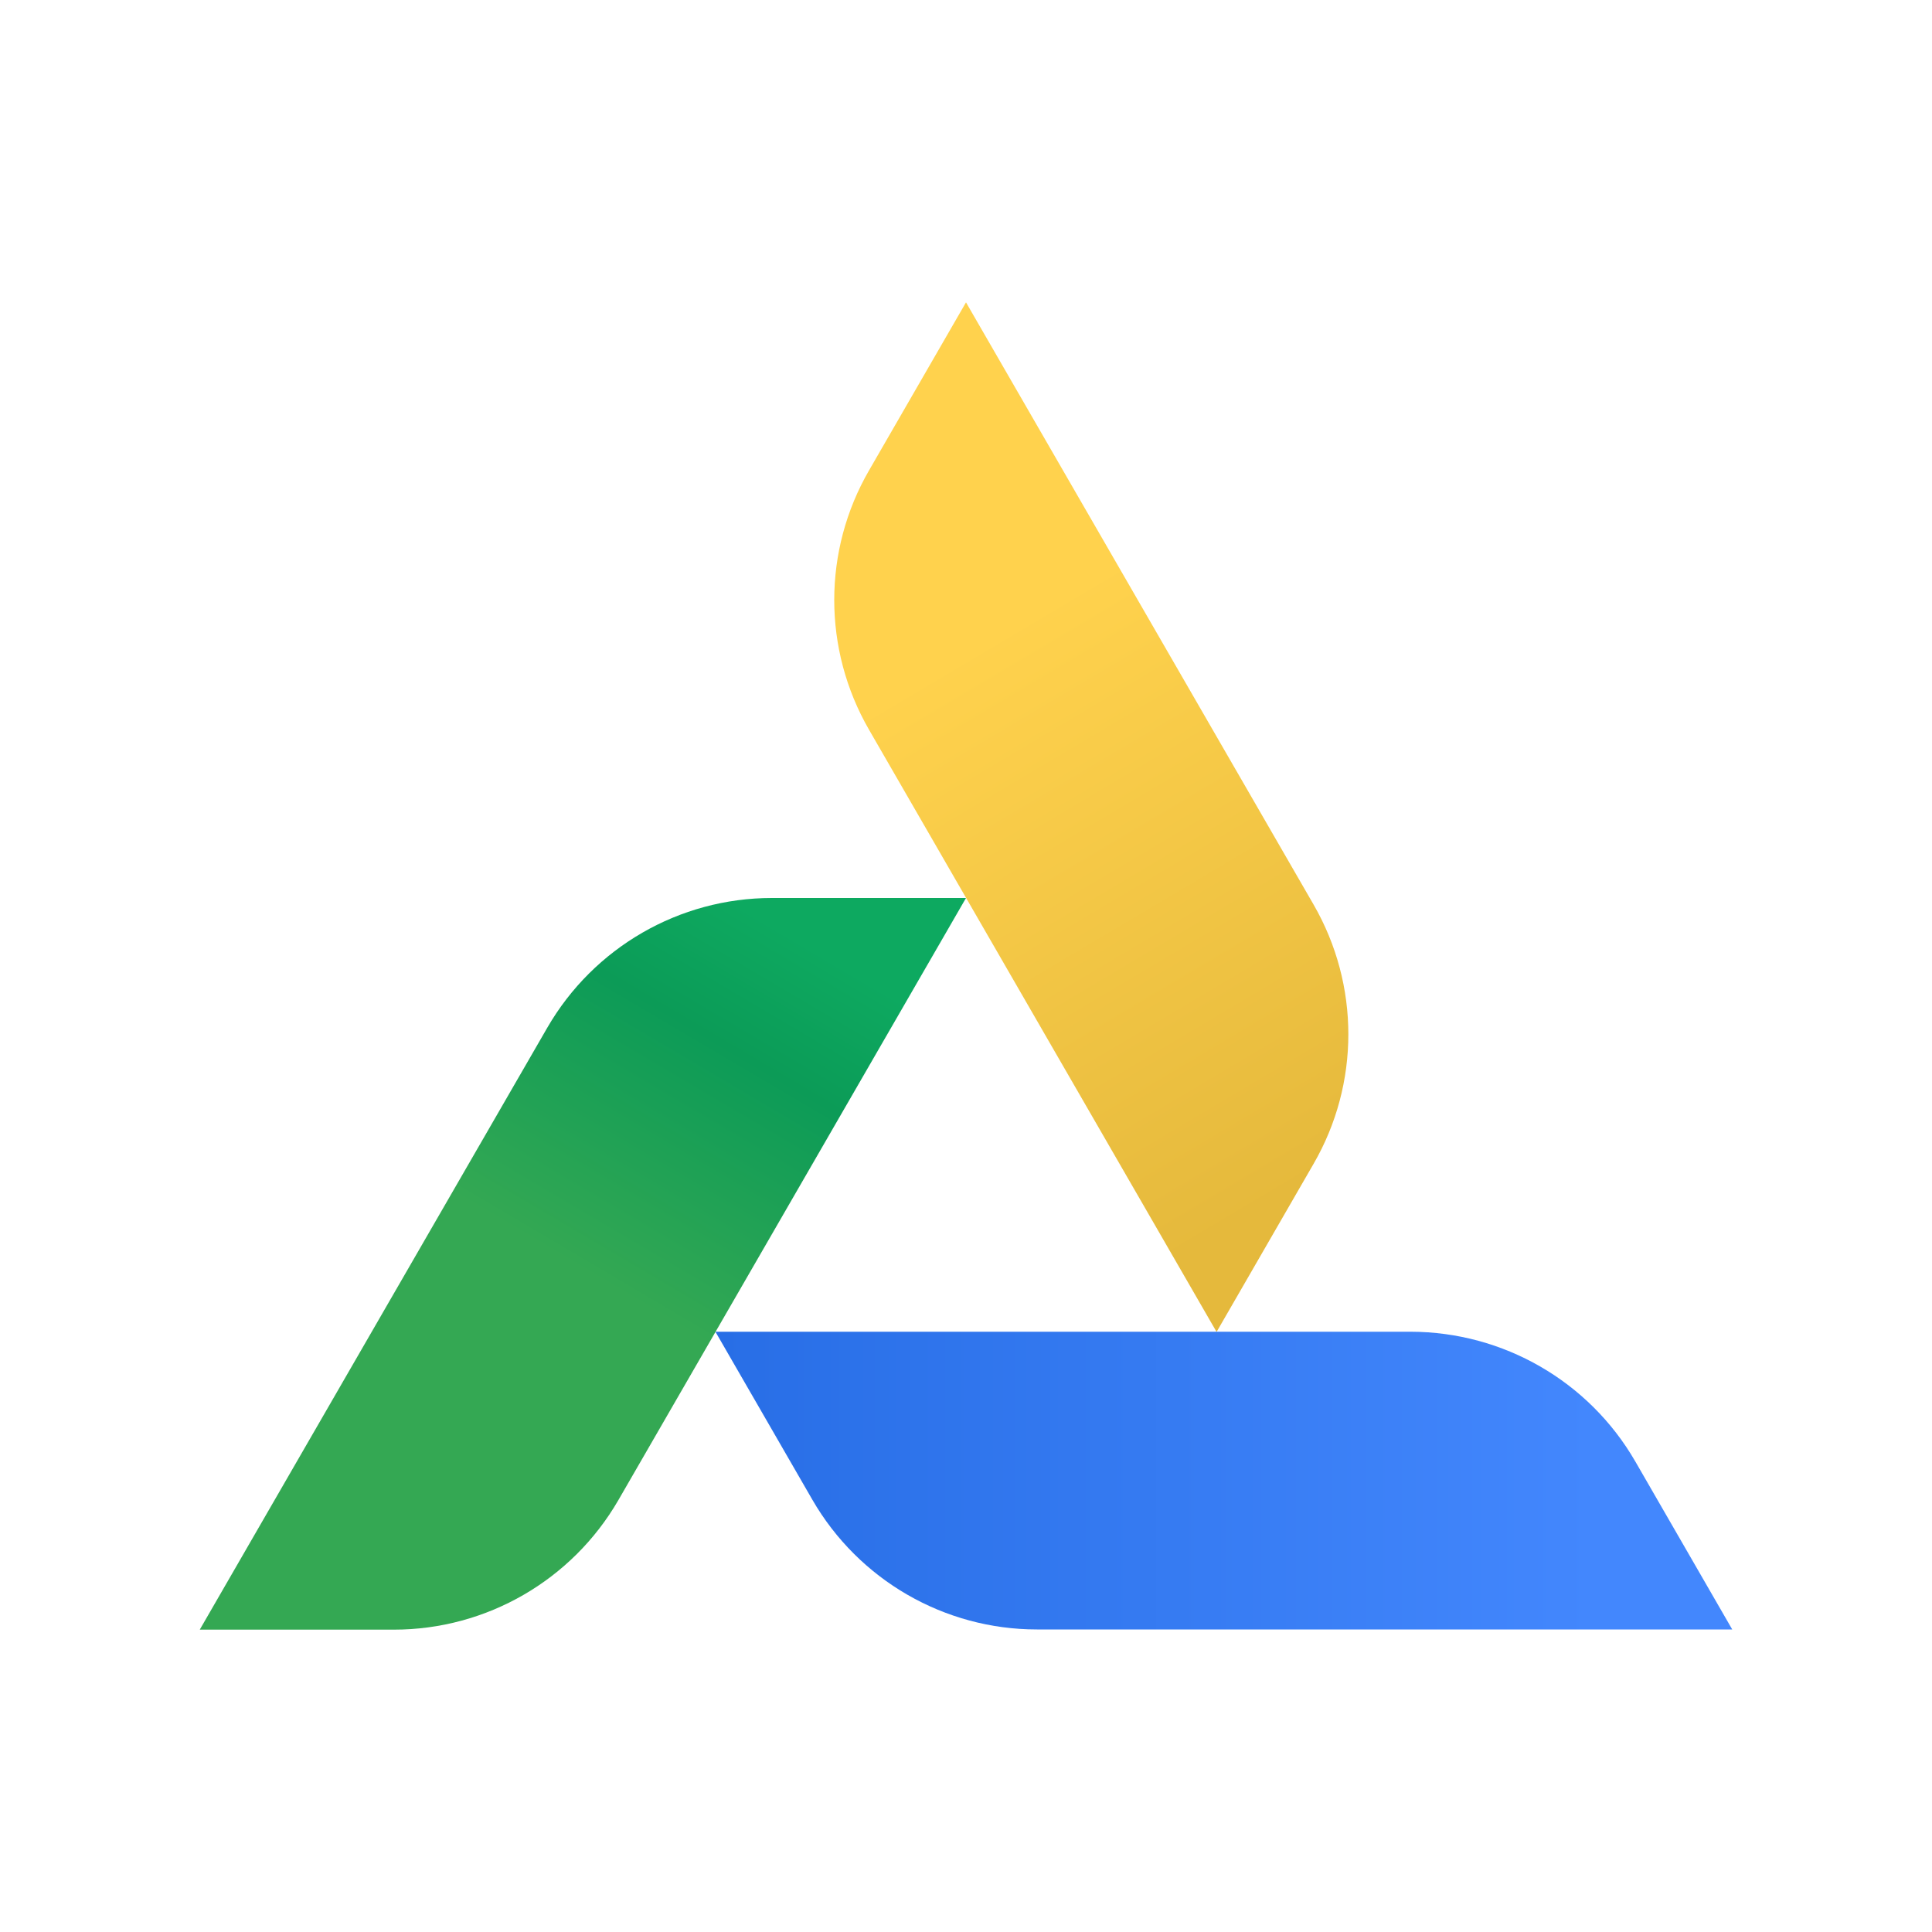
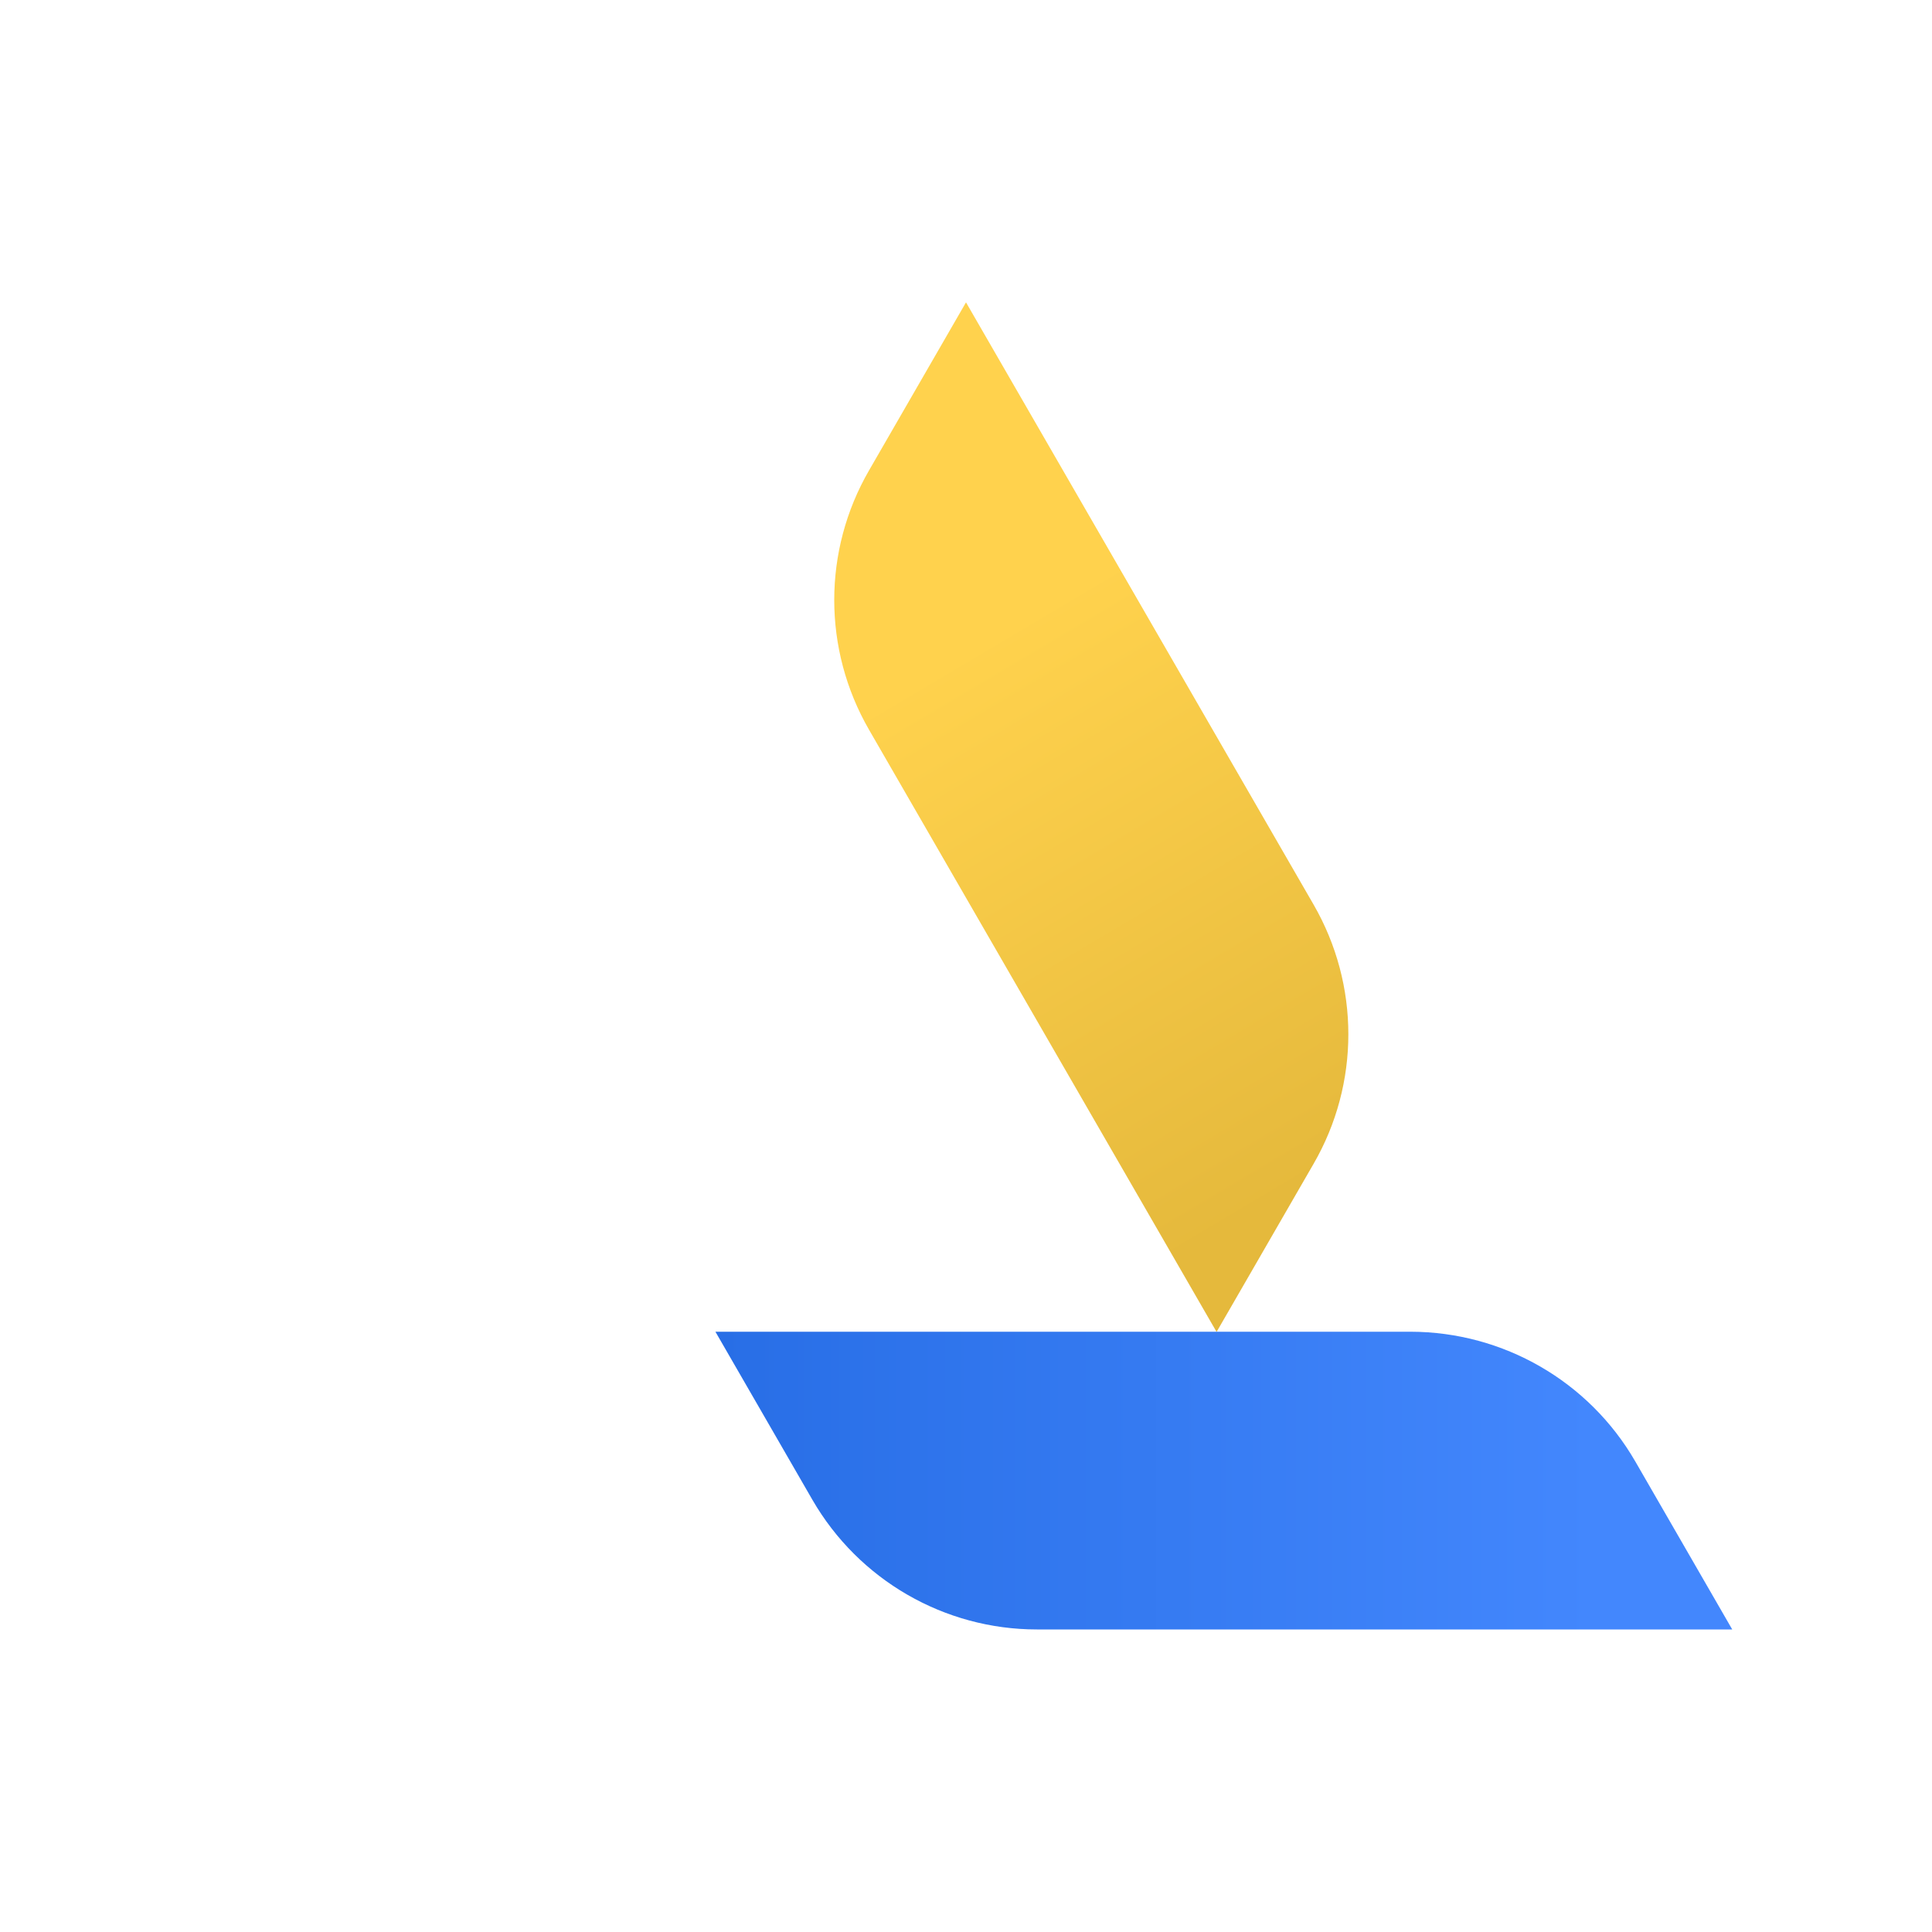
<svg xmlns="http://www.w3.org/2000/svg" viewBox="0 0 1000 1000">
  <style type="text/css">
	.st0{fill:url(#SVGID_1_);}
	.st1{fill:url(#SVGID_2_);}
	.st2{fill:url(#SVGID_3_);}
</style>
  <g>
    <linearGradient id="SVGID_1_" gradientUnits="userSpaceOnUse" x1="489.116" y1="669.51" x2="316.608" y2="378.776" gradientTransform="matrix(-1 0 0 -1 998.803 999.507)">
      <stop offset="0" style="stop-color:#FFD24D" />
      <stop offset="0.971" style="stop-color:#E5B93C" />
    </linearGradient>
    <path class="st0" d="M629.7,689.4l50.2-87c24-41.5,24-92.6,0-134.2L500,156.5l-50.2,87c-24,41.5-24,92.6,0,134.2L629.7,689.4z" />
    <linearGradient id="SVGID_2_" gradientUnits="userSpaceOnUse" x1="311.594" y1="30.995" x2="574.738" y2="486.774" gradientTransform="matrix(-0.5 -0.866 -0.866 0.5 1079.236 1020.751)">
      <stop offset="0.135" style="stop-color:#4387FD" />
      <stop offset="0.999" style="stop-color:#286EE6" />
    </linearGradient>
    <path class="st1" d="M846.4,756.4l50.2,87H536.7c-47.9,0-92.2-25.6-116.2-67.1l-50.2-87h359.9C778.1,689.4,822.4,714.9,846.4,756.4   z" />
    <linearGradient id="SVGID_3_" gradientUnits="userSpaceOnUse" x1="861.565" y1="628.047" x2="688.731" y2="335.05" gradientTransform="matrix(1 0 0 -1 -457.449 1108.532)">
      <stop offset="9.617700e-04" style="stop-color:#0DA960" />
      <stop offset="0.197" style="stop-color:#0C9B57" />
      <stop offset="0.601" style="stop-color:#34A853" />
      <stop offset="1" style="stop-color:#34A853" />
    </linearGradient>
-     <path class="st2" d="M203.9,843.5H103.4l179.9-311.6c24-41.5,68.3-67.1,116.2-67.1H500L320.1,776.4   C296.1,817.9,251.8,843.5,203.9,843.5z" />
  </g>
</svg>